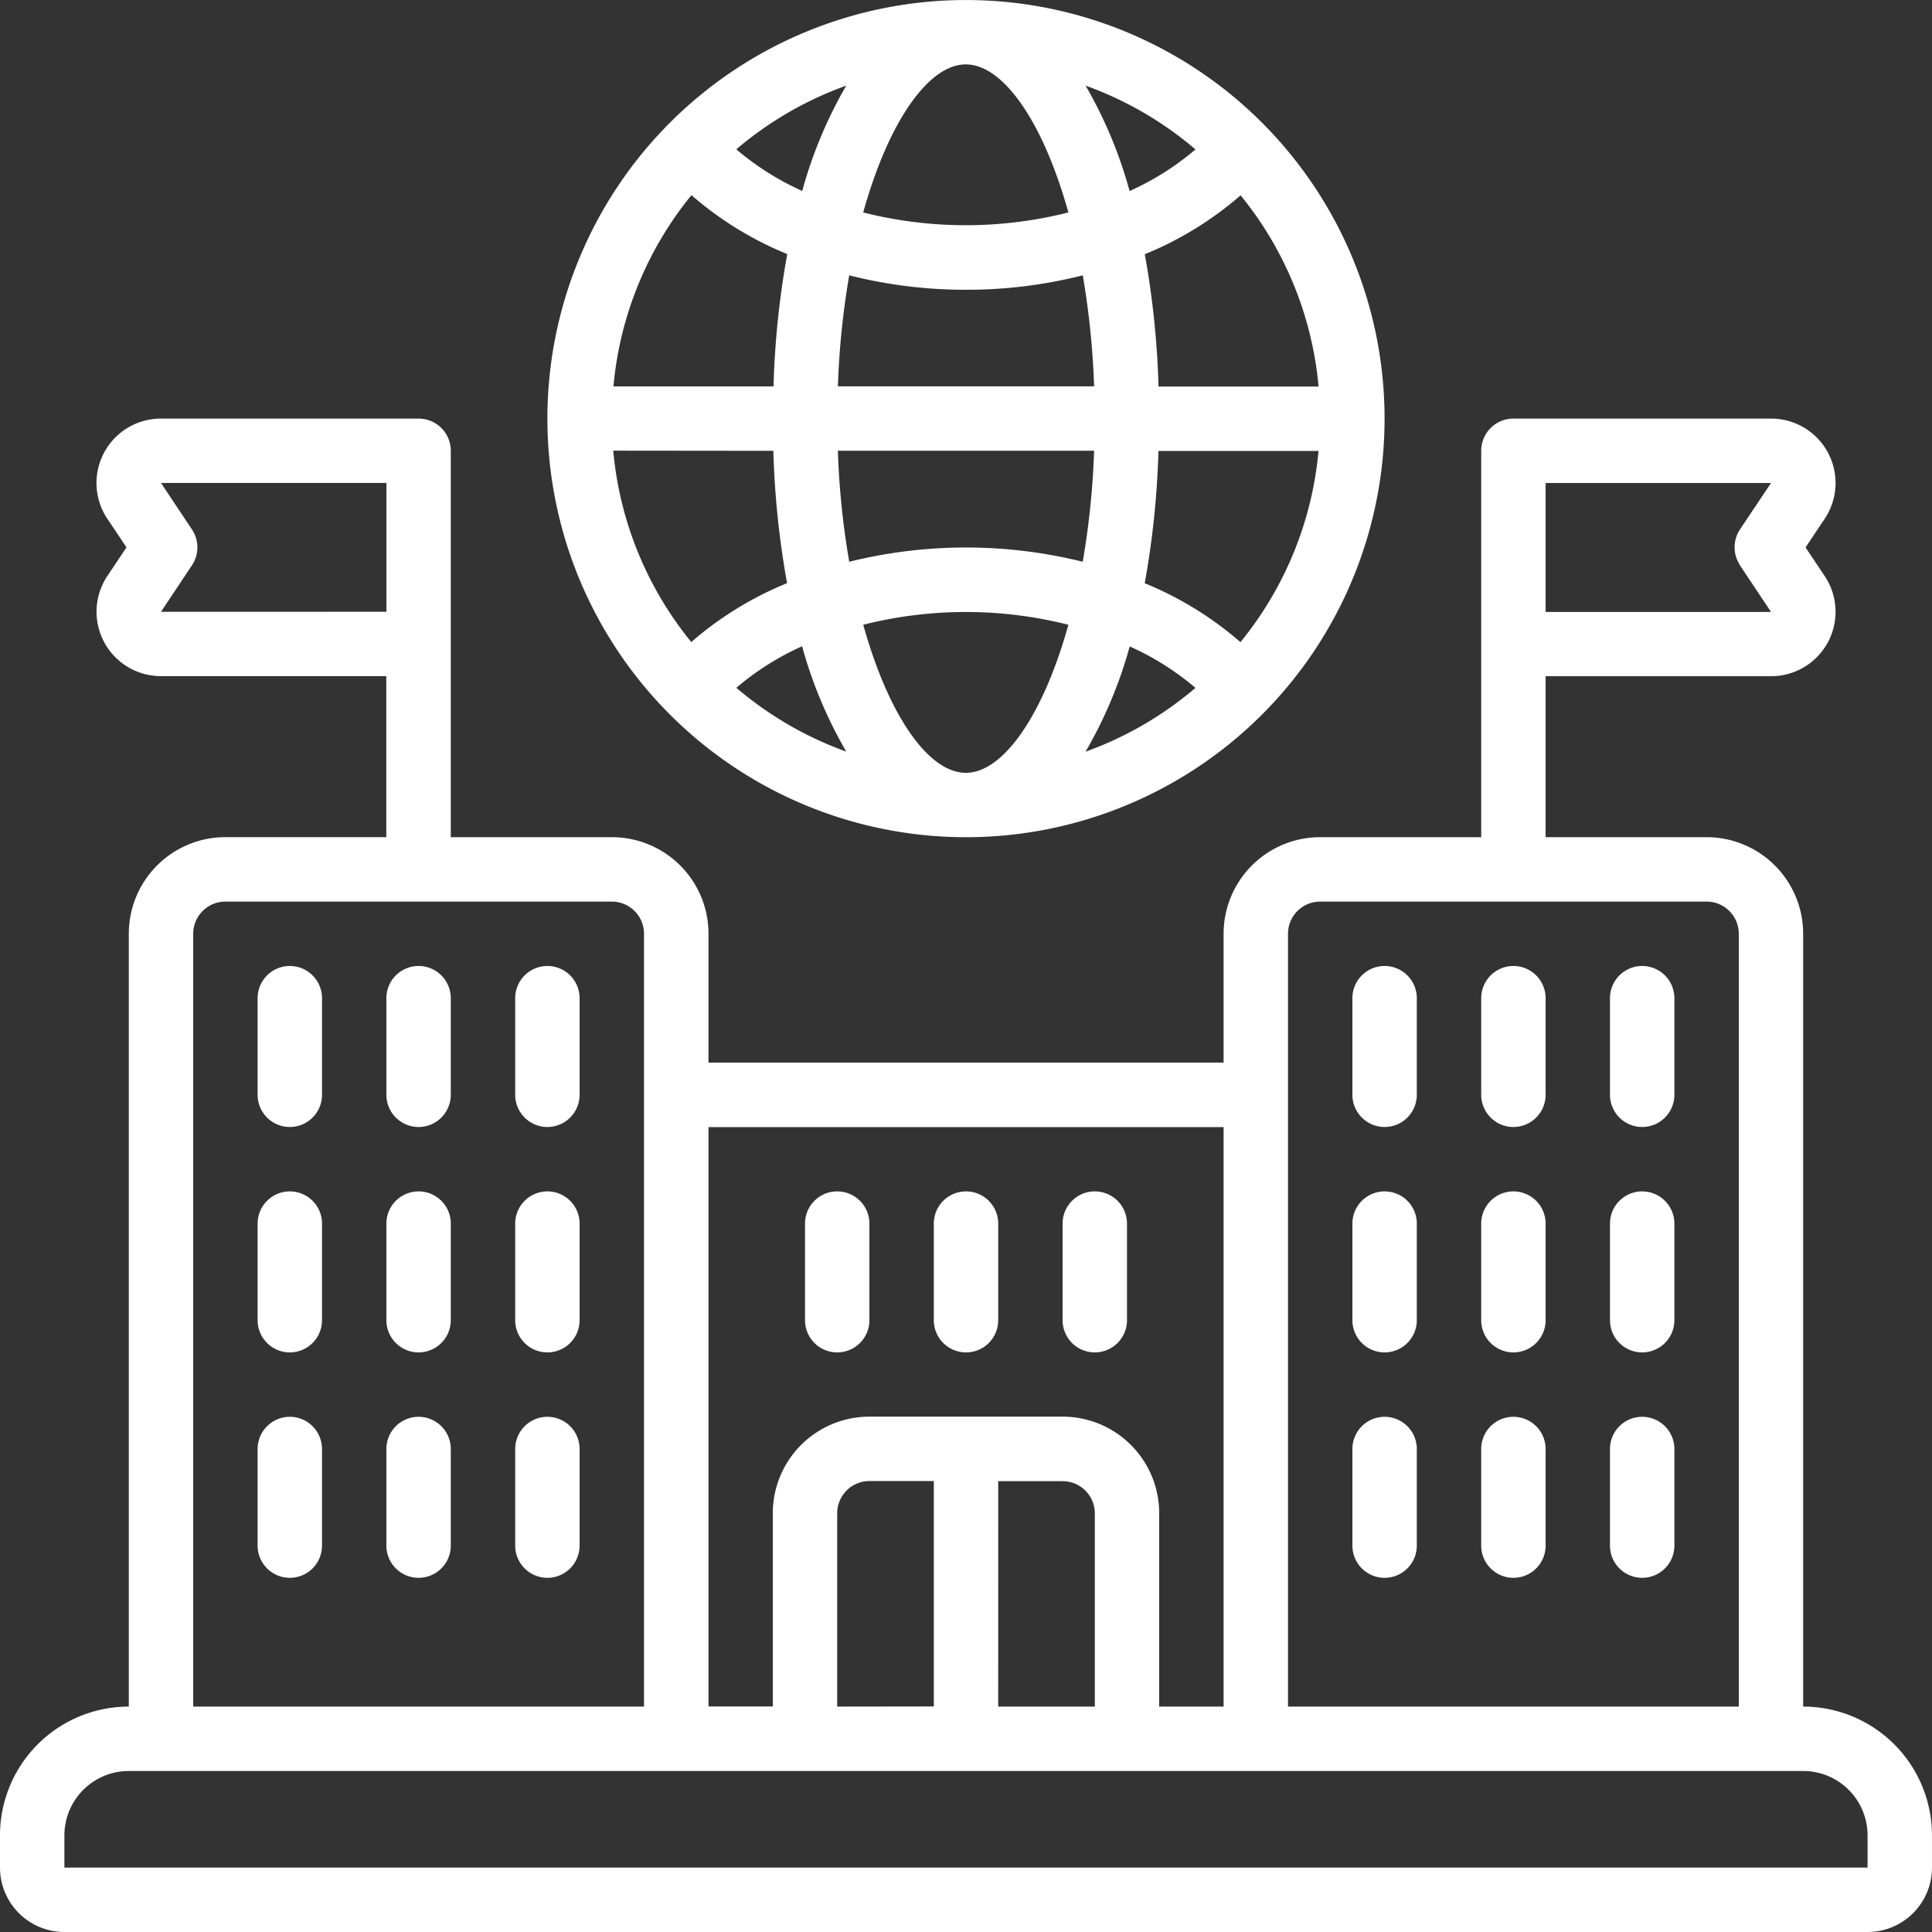
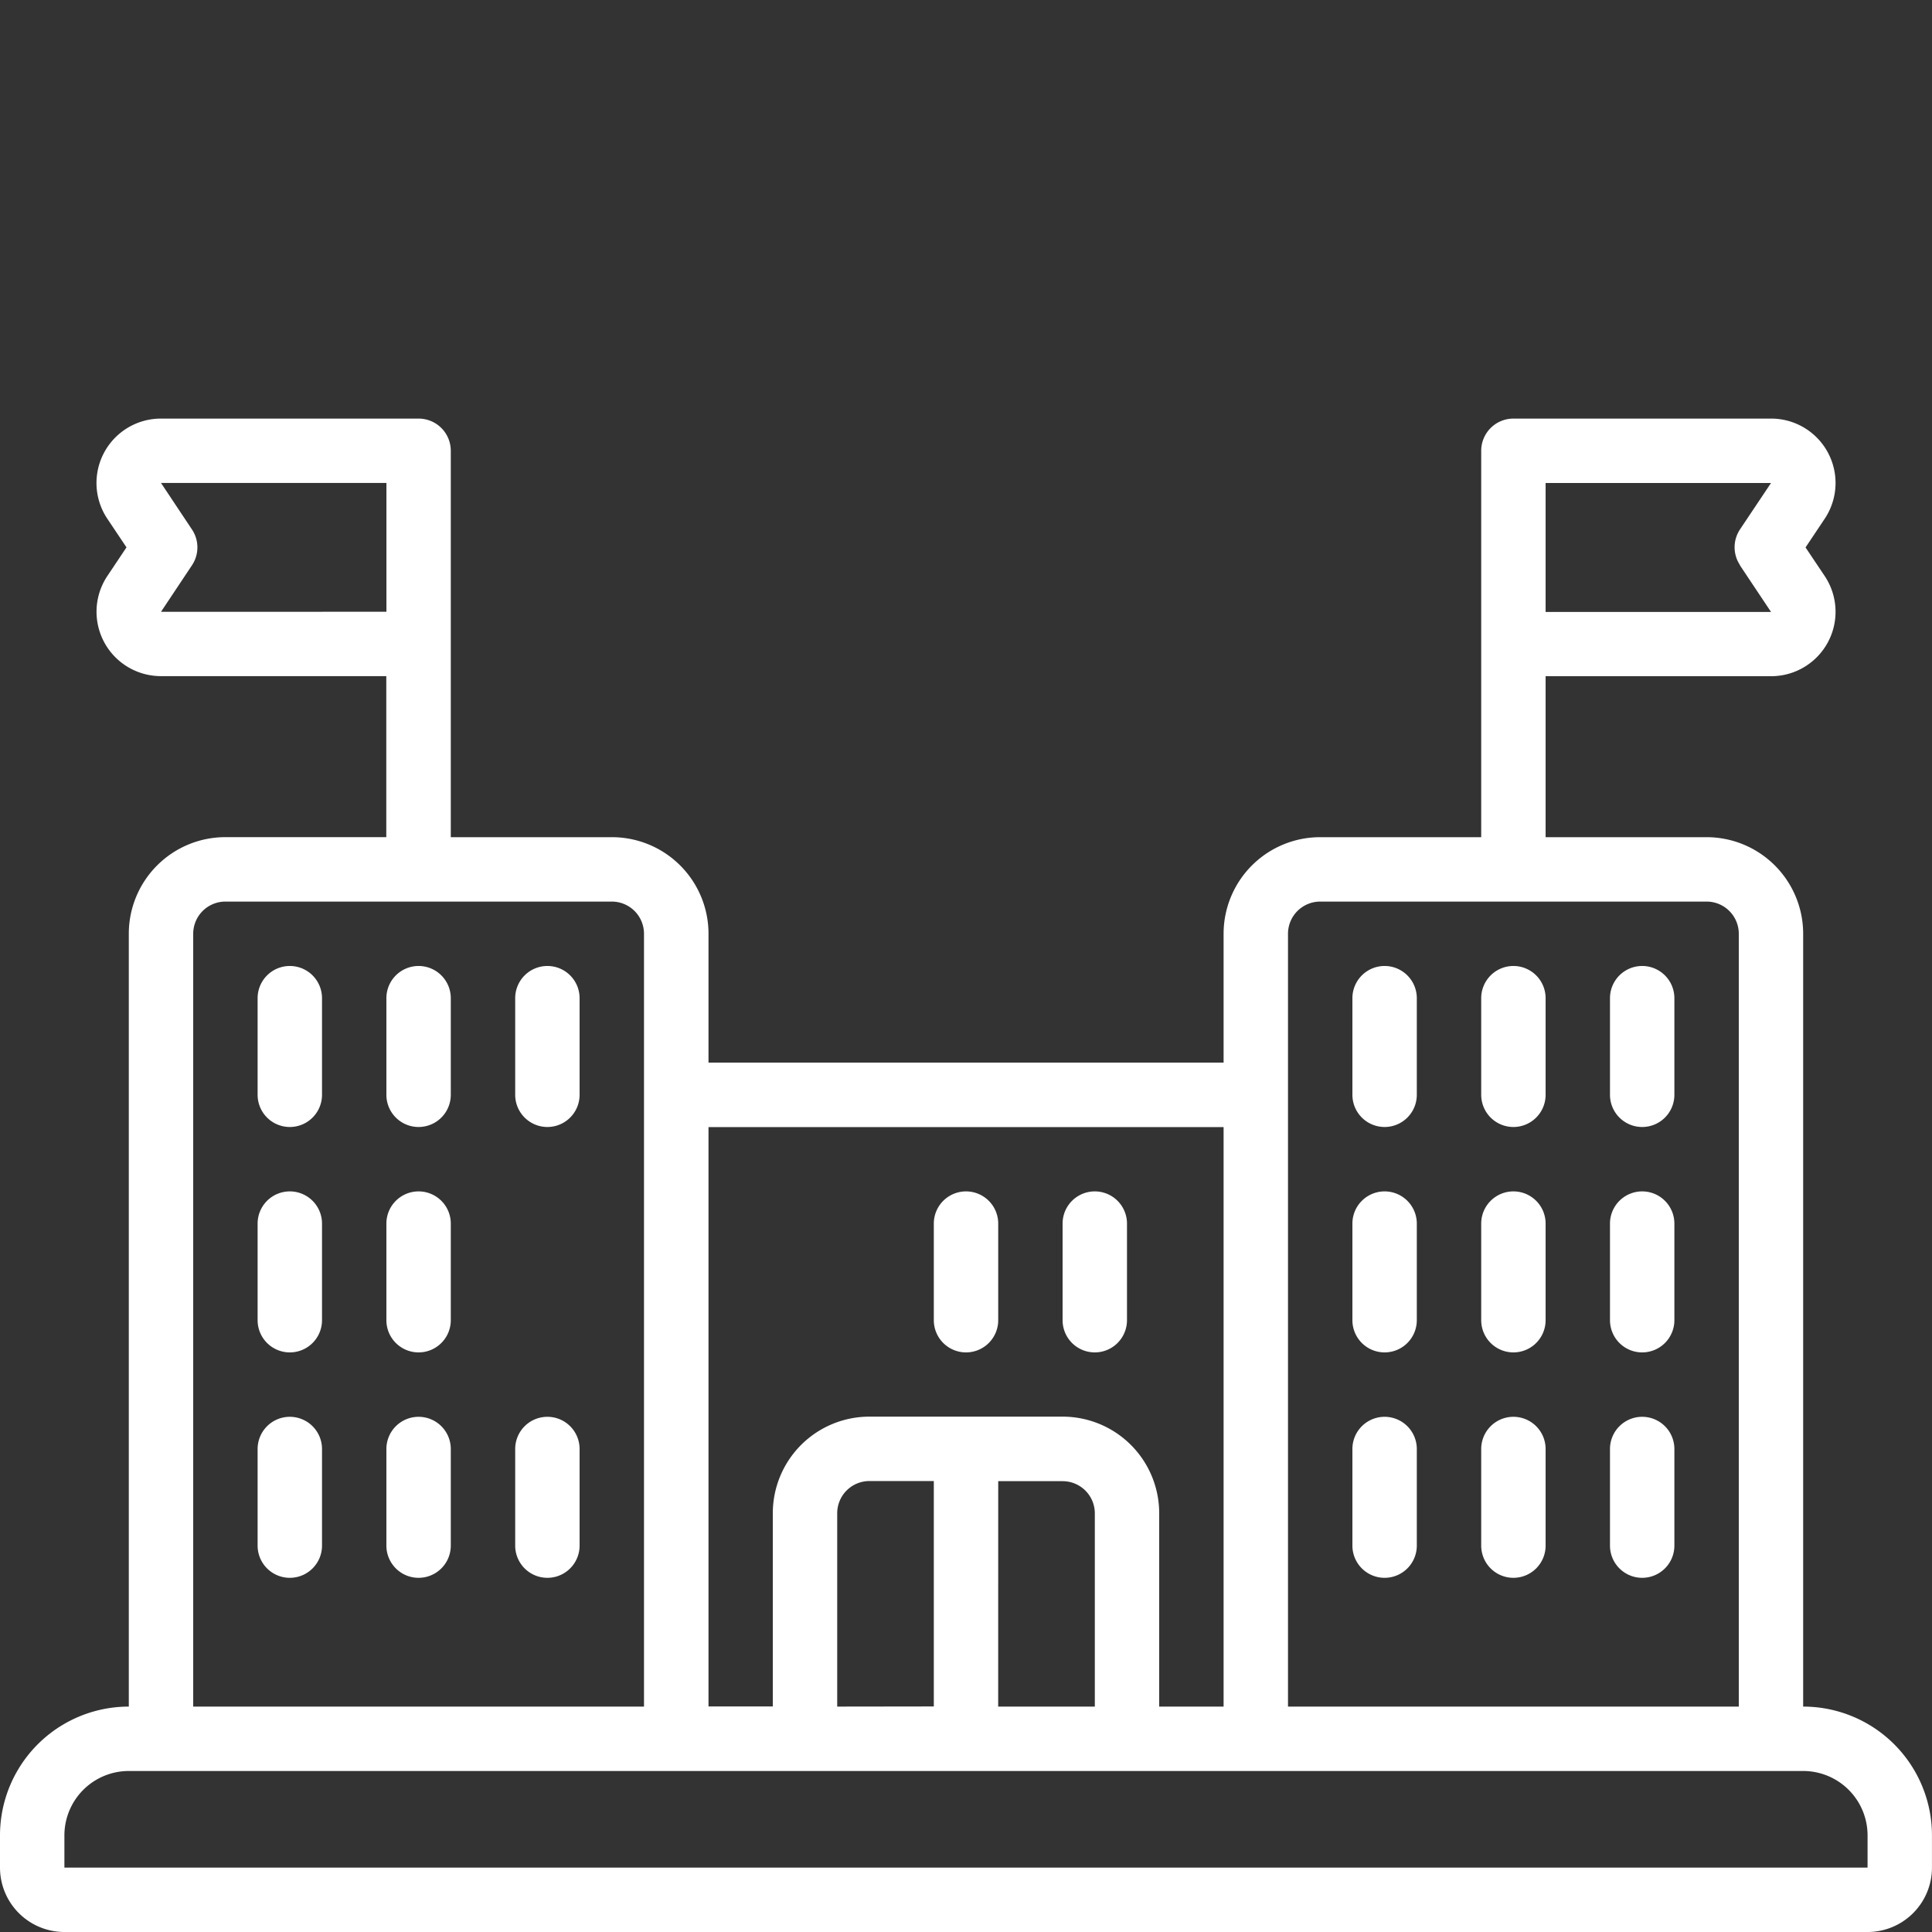
<svg xmlns="http://www.w3.org/2000/svg" id="_66" data-name="66" width="57.537" height="57.537" viewBox="0 0 57.537 57.537">
  <rect x="0" y="0" width="57.537" height="57.537" fill="#333333" stroke="none" />
  <g id="Page-1" transform="translate(0)">
    <g id="_007---Embassy-" data-name="007---Embassy-">
      <path id="Shape" d="M1.918,58.071h53.7a1.918,1.918,0,0,0,1.918-1.918v-.959A3.836,3.836,0,0,0,53.7,51.358V28.343a2.877,2.877,0,0,0-2.877-2.877H46.03V20.672h6.713a1.918,1.918,0,0,0,1.6-2.981l-.572-.854.57-.853A1.918,1.918,0,0,0,52.742,13H45.071a.959.959,0,0,0-.959.959V25.466H39.317a2.877,2.877,0,0,0-2.877,2.877v3.836H21.1V28.343a2.877,2.877,0,0,0-2.877-2.877H13.425V13.959A.959.959,0,0,0,12.466,13H4.795a1.918,1.918,0,0,0-1.6,2.981l.572.854-.57.853a1.918,1.918,0,0,0,1.594,2.982h6.713v4.795H6.713a2.877,2.877,0,0,0-2.877,2.877V51.358A3.836,3.836,0,0,0,0,55.194v.959a1.918,1.918,0,0,0,1.918,1.918Zm49.9-40.7.925,1.387H46.03V14.918h6.713L51.819,16.3a.959.959,0,0,0,0,1.063ZM4.795,18.754l.923-1.387a.959.959,0,0,0,0-1.063l-.923-1.387h6.713v3.836Zm33.563,9.589a.959.959,0,0,1,.959-.959H50.824a.959.959,0,0,1,.959.959V51.358H38.358ZM36.44,34.1V51.358H34.522V45.6a2.877,2.877,0,0,0-2.877-2.877H25.892A2.877,2.877,0,0,0,23.015,45.6v5.754H21.1V34.1ZM24.933,51.358V45.6a.959.959,0,0,1,.959-.959H27.81v6.713Zm4.795-6.713h1.918a.959.959,0,0,1,.959.959v5.754H29.727ZM5.754,28.343a.959.959,0,0,1,.959-.959H18.22a.959.959,0,0,1,.959.959V51.358H5.754ZM1.918,55.194a1.918,1.918,0,0,1,1.918-1.918H53.7a1.918,1.918,0,0,1,1.918,1.918v.959H1.918Z" transform="translate(0 -0.534)" fill="#fff" />
      <path id="Shape-2" data-name="Shape" d="M8.959,30A.959.959,0,0,0,8,30.959v2.877a.959.959,0,1,0,1.918,0V30.959A.959.959,0,0,0,8.959,30Z" transform="translate(-0.328 -1.232)" fill="#fff" />
      <path id="Shape-3" data-name="Shape" d="M12.959,30a.959.959,0,0,0-.959.959v2.877a.959.959,0,1,0,1.918,0V30.959A.959.959,0,0,0,12.959,30Z" transform="translate(-0.493 -1.232)" fill="#fff" />
      <path id="Shape-4" data-name="Shape" d="M16.959,30a.959.959,0,0,0-.959.959v2.877a.959.959,0,1,0,1.918,0V30.959A.959.959,0,0,0,16.959,30Z" transform="translate(-0.657 -1.232)" fill="#fff" />
      <path id="Shape-5" data-name="Shape" d="M8.959,37A.959.959,0,0,0,8,37.959v2.877a.959.959,0,1,0,1.918,0V37.959A.959.959,0,0,0,8.959,37Z" transform="translate(-0.328 -1.519)" fill="#fff" />
      <path id="Shape-6" data-name="Shape" d="M12.959,37a.959.959,0,0,0-.959.959v2.877a.959.959,0,1,0,1.918,0V37.959A.959.959,0,0,0,12.959,37Z" transform="translate(-0.493 -1.519)" fill="#fff" />
-       <path id="Shape-7" data-name="Shape" d="M16.959,37a.959.959,0,0,0-.959.959v2.877a.959.959,0,1,0,1.918,0V37.959A.959.959,0,0,0,16.959,37Z" transform="translate(-0.657 -1.519)" fill="#fff" />
-       <path id="Shape-8" data-name="Shape" d="M25.959,41.795a.959.959,0,0,0,.959-.959V37.959a.959.959,0,1,0-1.918,0v2.877A.959.959,0,0,0,25.959,41.795Z" transform="translate(-1.026 -1.519)" fill="#fff" />
      <path id="Shape-9" data-name="Shape" d="M29.959,41.795a.959.959,0,0,0,.959-.959V37.959a.959.959,0,0,0-1.918,0v2.877A.959.959,0,0,0,29.959,41.795Z" transform="translate(-1.19 -1.519)" fill="#fff" />
      <path id="Shape-10" data-name="Shape" d="M33.959,41.795a.959.959,0,0,0,.959-.959V37.959a.959.959,0,1,0-1.918,0v2.877A.959.959,0,0,0,33.959,41.795Z" transform="translate(-1.355 -1.519)" fill="#fff" />
      <path id="Shape-11" data-name="Shape" d="M8.959,44A.959.959,0,0,0,8,44.959v2.877a.959.959,0,1,0,1.918,0V44.959A.959.959,0,0,0,8.959,44Z" transform="translate(-0.328 -1.806)" fill="#fff" />
      <path id="Shape-12" data-name="Shape" d="M12.959,44a.959.959,0,0,0-.959.959v2.877a.959.959,0,1,0,1.918,0V44.959A.959.959,0,0,0,12.959,44Z" transform="translate(-0.493 -1.806)" fill="#fff" />
      <path id="Shape-13" data-name="Shape" d="M16.959,44a.959.959,0,0,0-.959.959v2.877a.959.959,0,1,0,1.918,0V44.959A.959.959,0,0,0,16.959,44Z" transform="translate(-0.657 -1.806)" fill="#fff" />
      <path id="Shape-14" data-name="Shape" d="M42.959,34.795a.959.959,0,0,0,.959-.959V30.959a.959.959,0,0,0-1.918,0v2.877A.959.959,0,0,0,42.959,34.795Z" transform="translate(-1.724 -1.232)" fill="#fff" />
      <path id="Shape-15" data-name="Shape" d="M46.959,34.795a.959.959,0,0,0,.959-.959V30.959a.959.959,0,0,0-1.918,0v2.877A.959.959,0,0,0,46.959,34.795Z" transform="translate(-1.888 -1.232)" fill="#fff" />
      <path id="Shape-16" data-name="Shape" d="M50.959,34.795a.959.959,0,0,0,.959-.959V30.959a.959.959,0,0,0-1.918,0v2.877A.959.959,0,0,0,50.959,34.795Z" transform="translate(-2.053 -1.232)" fill="#fff" />
      <path id="Shape-17" data-name="Shape" d="M42.959,41.795a.959.959,0,0,0,.959-.959V37.959a.959.959,0,0,0-1.918,0v2.877A.959.959,0,0,0,42.959,41.795Z" transform="translate(-1.724 -1.519)" fill="#fff" />
      <path id="Shape-18" data-name="Shape" d="M46.959,41.795a.959.959,0,0,0,.959-.959V37.959a.959.959,0,0,0-1.918,0v2.877A.959.959,0,0,0,46.959,41.795Z" transform="translate(-1.888 -1.519)" fill="#fff" />
      <path id="Shape-19" data-name="Shape" d="M50.959,41.795a.959.959,0,0,0,.959-.959V37.959a.959.959,0,0,0-1.918,0v2.877A.959.959,0,0,0,50.959,41.795Z" transform="translate(-2.053 -1.519)" fill="#fff" />
      <path id="Shape-20" data-name="Shape" d="M42.959,48.795a.959.959,0,0,0,.959-.959V44.959a.959.959,0,0,0-1.918,0v2.877A.959.959,0,0,0,42.959,48.795Z" transform="translate(-1.724 -1.806)" fill="#fff" />
      <path id="Shape-21" data-name="Shape" d="M46.959,48.795a.959.959,0,0,0,.959-.959V44.959a.959.959,0,0,0-1.918,0v2.877A.959.959,0,0,0,46.959,48.795Z" transform="translate(-1.888 -1.806)" fill="#fff" />
      <path id="Shape-22" data-name="Shape" d="M50.959,48.795a.959.959,0,0,0,.959-.959V44.959a.959.959,0,0,0-1.918,0v2.877A.959.959,0,0,0,50.959,48.795Z" transform="translate(-2.053 -1.806)" fill="#fff" />
-       <path id="Shape-23" data-name="Shape" d="M29.466,24.933A12.466,12.466,0,1,0,17,12.466,12.466,12.466,0,0,0,29.466,24.933ZM21.29,5.812a10.242,10.242,0,0,0,2.853,1.755,26.11,26.11,0,0,0-.409,3.94H18.967A10.5,10.5,0,0,1,21.29,5.812Zm18.676,5.7H35.2a26.136,26.136,0,0,0-.409-3.941,10.212,10.212,0,0,0,2.853-1.754A10.5,10.5,0,0,1,39.966,11.507Zm-2.324,7.613a10.242,10.242,0,0,0-2.853-1.755,26.109,26.109,0,0,0,.409-3.94h4.767A10.5,10.5,0,0,1,37.642,19.121ZM25.988,8.2a14.071,14.071,0,0,0,3.478.429A14.053,14.053,0,0,0,32.944,8.2a24.408,24.408,0,0,1,.338,3.306H25.651A24.409,24.409,0,0,1,25.988,8.2Zm7.294,5.223a24.28,24.28,0,0,1-.339,3.307,14.435,14.435,0,0,0-6.954,0,24.249,24.249,0,0,1-.339-3.307ZM25.9,22.383a10.533,10.533,0,0,1-3.273-1.9,8.221,8.221,0,0,1,1.958-1.237A13.2,13.2,0,0,0,25.9,22.383Zm.506-3.777a12.466,12.466,0,0,1,6.11,0c-.754,2.707-1.944,4.409-3.055,4.409s-2.3-1.7-3.055-4.411Zm7.931.643A8.18,8.18,0,0,1,36.3,20.486a10.533,10.533,0,0,1-3.273,1.9,13.2,13.2,0,0,0,1.315-3.134Zm0-13.565A13.2,13.2,0,0,0,33.028,2.55a10.533,10.533,0,0,1,3.273,1.9,8.221,8.221,0,0,1-1.958,1.237Zm-1.822.643a12.466,12.466,0,0,1-6.11,0c.755-2.707,1.945-4.409,3.056-4.409s2.3,1.7,3.055,4.411Zm-7.931-.643a8.18,8.18,0,0,1-1.958-1.237A10.533,10.533,0,0,1,25.9,2.55,13.2,13.2,0,0,0,24.59,5.684Zm-.855,7.742a26.136,26.136,0,0,0,.409,3.941,10.212,10.212,0,0,0-2.853,1.754,10.5,10.5,0,0,1-2.324-5.7Z" transform="translate(-0.698)" fill="#fff" />
    </g>
  </g>
</svg>